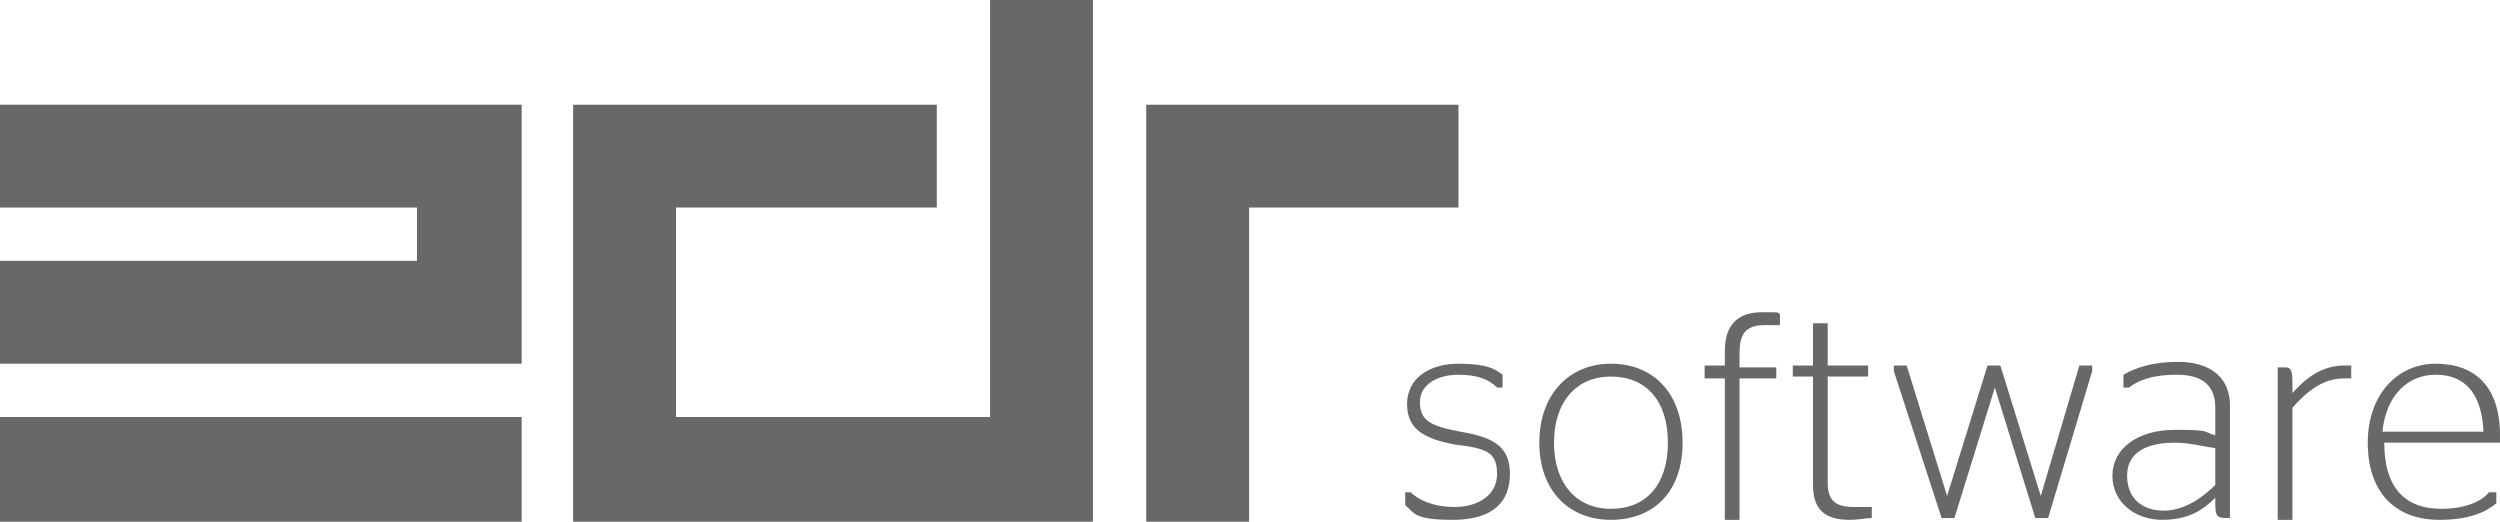
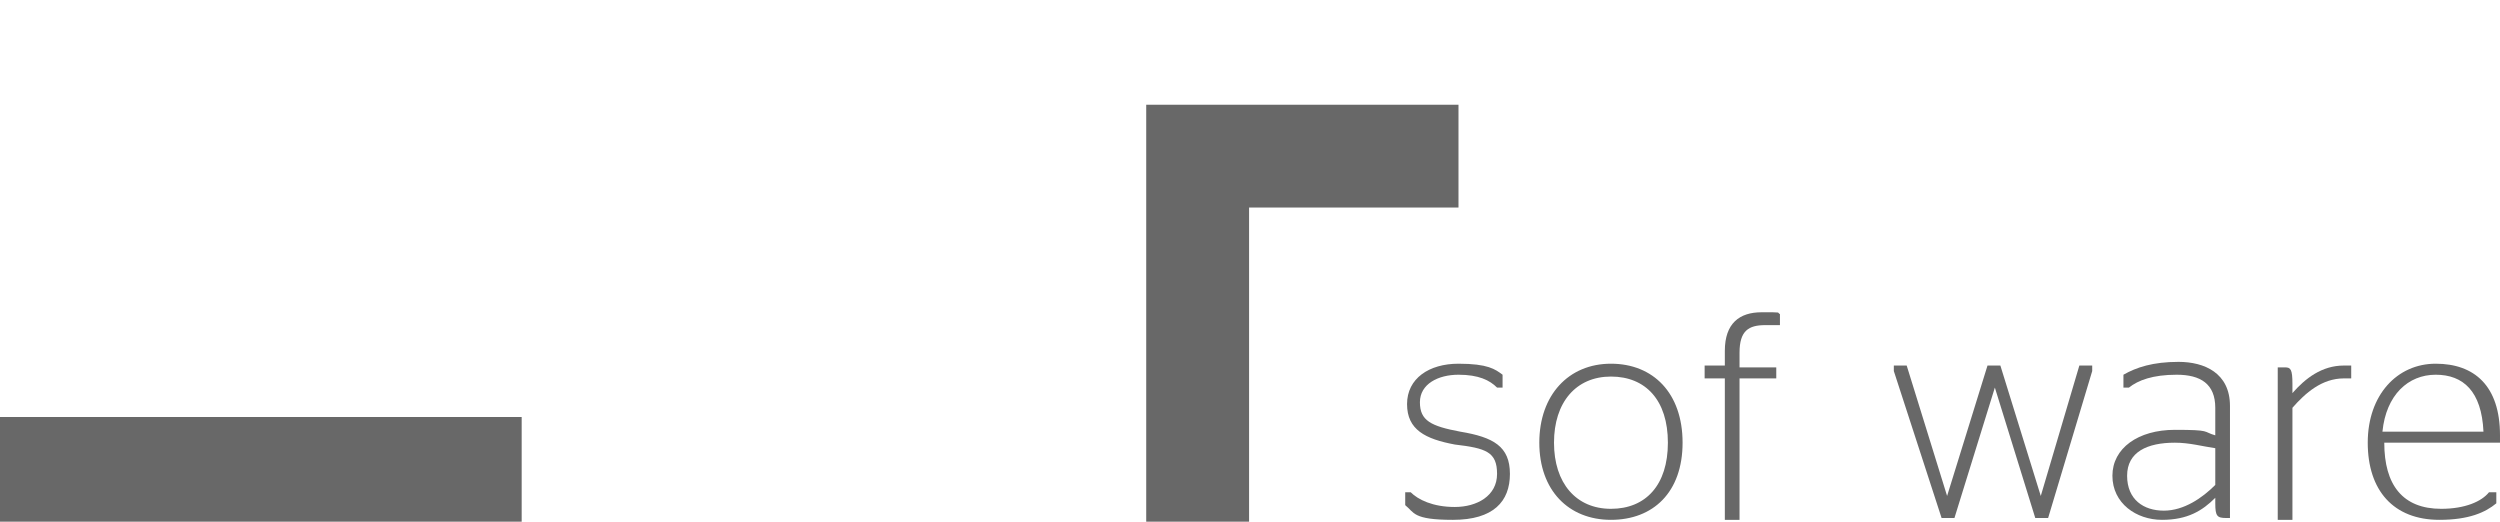
<svg xmlns="http://www.w3.org/2000/svg" version="1.1" viewBox="0 0 136.1 28.4">
  <defs>
    <style>
      .cls-1 {
        fill: #686868;
      }
    </style>
  </defs>
  <g>
    <g id="Layer_1">
      <g id="Layer_1-2" data-name="Layer_1">
        <g id="edr_Logo_horizontal">
          <g id="Pantone_432_C">
            <g>
              <rect class="cls-1" y="22.7" width="28.4" height="5.7" />
-               <polygon class="cls-1" points="53.9 22.7 36.8 22.7 36.8 11.3 51 11.3 51 5.7 31.2 5.7 31.2 5.7 31.2 11.3 31.2 22.7 31.2 28.4 36.8 28.4 53.9 28.4 59.5 28.4 59.5 22.7 59.5 0 53.9 0 53.9 22.7" />
              <polygon class="cls-1" points="79.4 5.7 62.4 5.7 62.4 5.7 62.4 11.3 62.4 28.4 68 28.4 68 11.3 79.4 11.3 79.4 5.7" />
-               <polygon class="cls-1" points="0 5.7 0 11.3 22.7 11.3 22.7 14.2 0 14.2 0 19.8 22.7 19.8 28.4 19.8 28.4 14.2 28.4 11.3 28.4 5.7 22.7 5.7 0 5.7" />
            </g>
            <g>
              <path class="cls-1" d="M76.5,27.5v-.7h.3c.4.4,1.2.8,2.4.8s2.3-.6,2.3-1.8-.6-1.4-2.3-1.6c-1.6-.3-2.6-.8-2.6-2.2s1.2-2.2,2.8-2.2,2,.3,2.4.6v.7h-.3c-.4-.4-1-.7-2.1-.7s-2.1.5-2.1,1.5.6,1.3,2.2,1.6c1.8.3,2.7.8,2.7,2.3s-.9,2.5-3.1,2.5-2.1-.4-2.6-.8h0Z" />
              <path class="cls-1" d="M83.8,24.1c0-2.6,1.6-4.3,3.9-4.3s3.9,1.6,3.9,4.3-1.6,4.2-3.9,4.2-3.9-1.6-3.9-4.2ZM90.8,24.1c0-2.3-1.2-3.6-3.1-3.6s-3.1,1.4-3.1,3.6,1.2,3.6,3.1,3.6,3.1-1.3,3.1-3.6Z" />
              <path class="cls-1" d="M92.8,19.9h1.1v-.8c0-1.5.8-2.1,2-2.1s.8,0,1,.1v.6h-.8c-.9,0-1.4.3-1.4,1.5v.8h2v.6h-2v7.7h-.8v-7.7h-1.1v-.7h0Z" />
-               <path class="cls-1" d="M97.6,19.9h1.1v-2.3h.8v2.3h2.2v.6h-2.2v5.8c0,1,.5,1.3,1.4,1.3h1v.6c-.3,0-.7.1-1.2.1-1.3,0-2-.5-2-1.9v-5.9h-1.1s0-.6,0-.6Z" />
              <path class="cls-1" d="M103.1,20.2v-.3h.7l2.2,7.1h0l2.2-7.1h.7l2.2,7.1h0l2.1-7.1h.7v.3l-2.4,8h-.7l-2.2-7.1h0l-2.2,7.1h-.7l-2.6-8h0Z" />
              <path class="cls-1" d="M120.6,27.1c-.7.7-1.5,1.2-2.9,1.2s-2.7-.9-2.7-2.4,1.4-2.5,3.4-2.5,1.5.1,2.2.3v-1.5c0-1.3-.8-1.8-2.1-1.8s-2.1.3-2.6.7h-.3v-.7c.7-.4,1.6-.7,3-.7s2.8.6,2.8,2.4v6.1h-.2c-.5,0-.6-.1-.6-.8v-.3h0ZM120.6,26.4v-2c-.7-.1-1.4-.3-2.2-.3-1.5,0-2.6.5-2.6,1.8s.9,1.9,2,1.9,2.1-.7,2.8-1.4Z" />
              <path class="cls-1" d="M124.8,21.4c.7-.8,1.6-1.5,2.8-1.5h.4v.7h-.4c-1.2,0-2.1.8-2.8,1.6v6.1h-.8v-8.3h.4c.3,0,.4.1.4.9,0-.1,0,.5,0,.5Z" />
              <path class="cls-1" d="M132.9,27.7c1.3,0,2.2-.4,2.6-.9h.4v.6c-.6.5-1.5.9-3.1.9-2.5,0-3.9-1.6-3.9-4.2s1.6-4.3,3.7-4.3,3.5,1.2,3.5,3.9v.4h-6.3c0,2.3,1,3.6,3.1,3.6h0ZM129.7,23.5h5.5c-.1-2.2-1.1-3.1-2.6-3.1s-2.7,1.1-2.9,3.1Z" />
            </g>
          </g>
        </g>
      </g>
    </g>
  </g>
</svg>